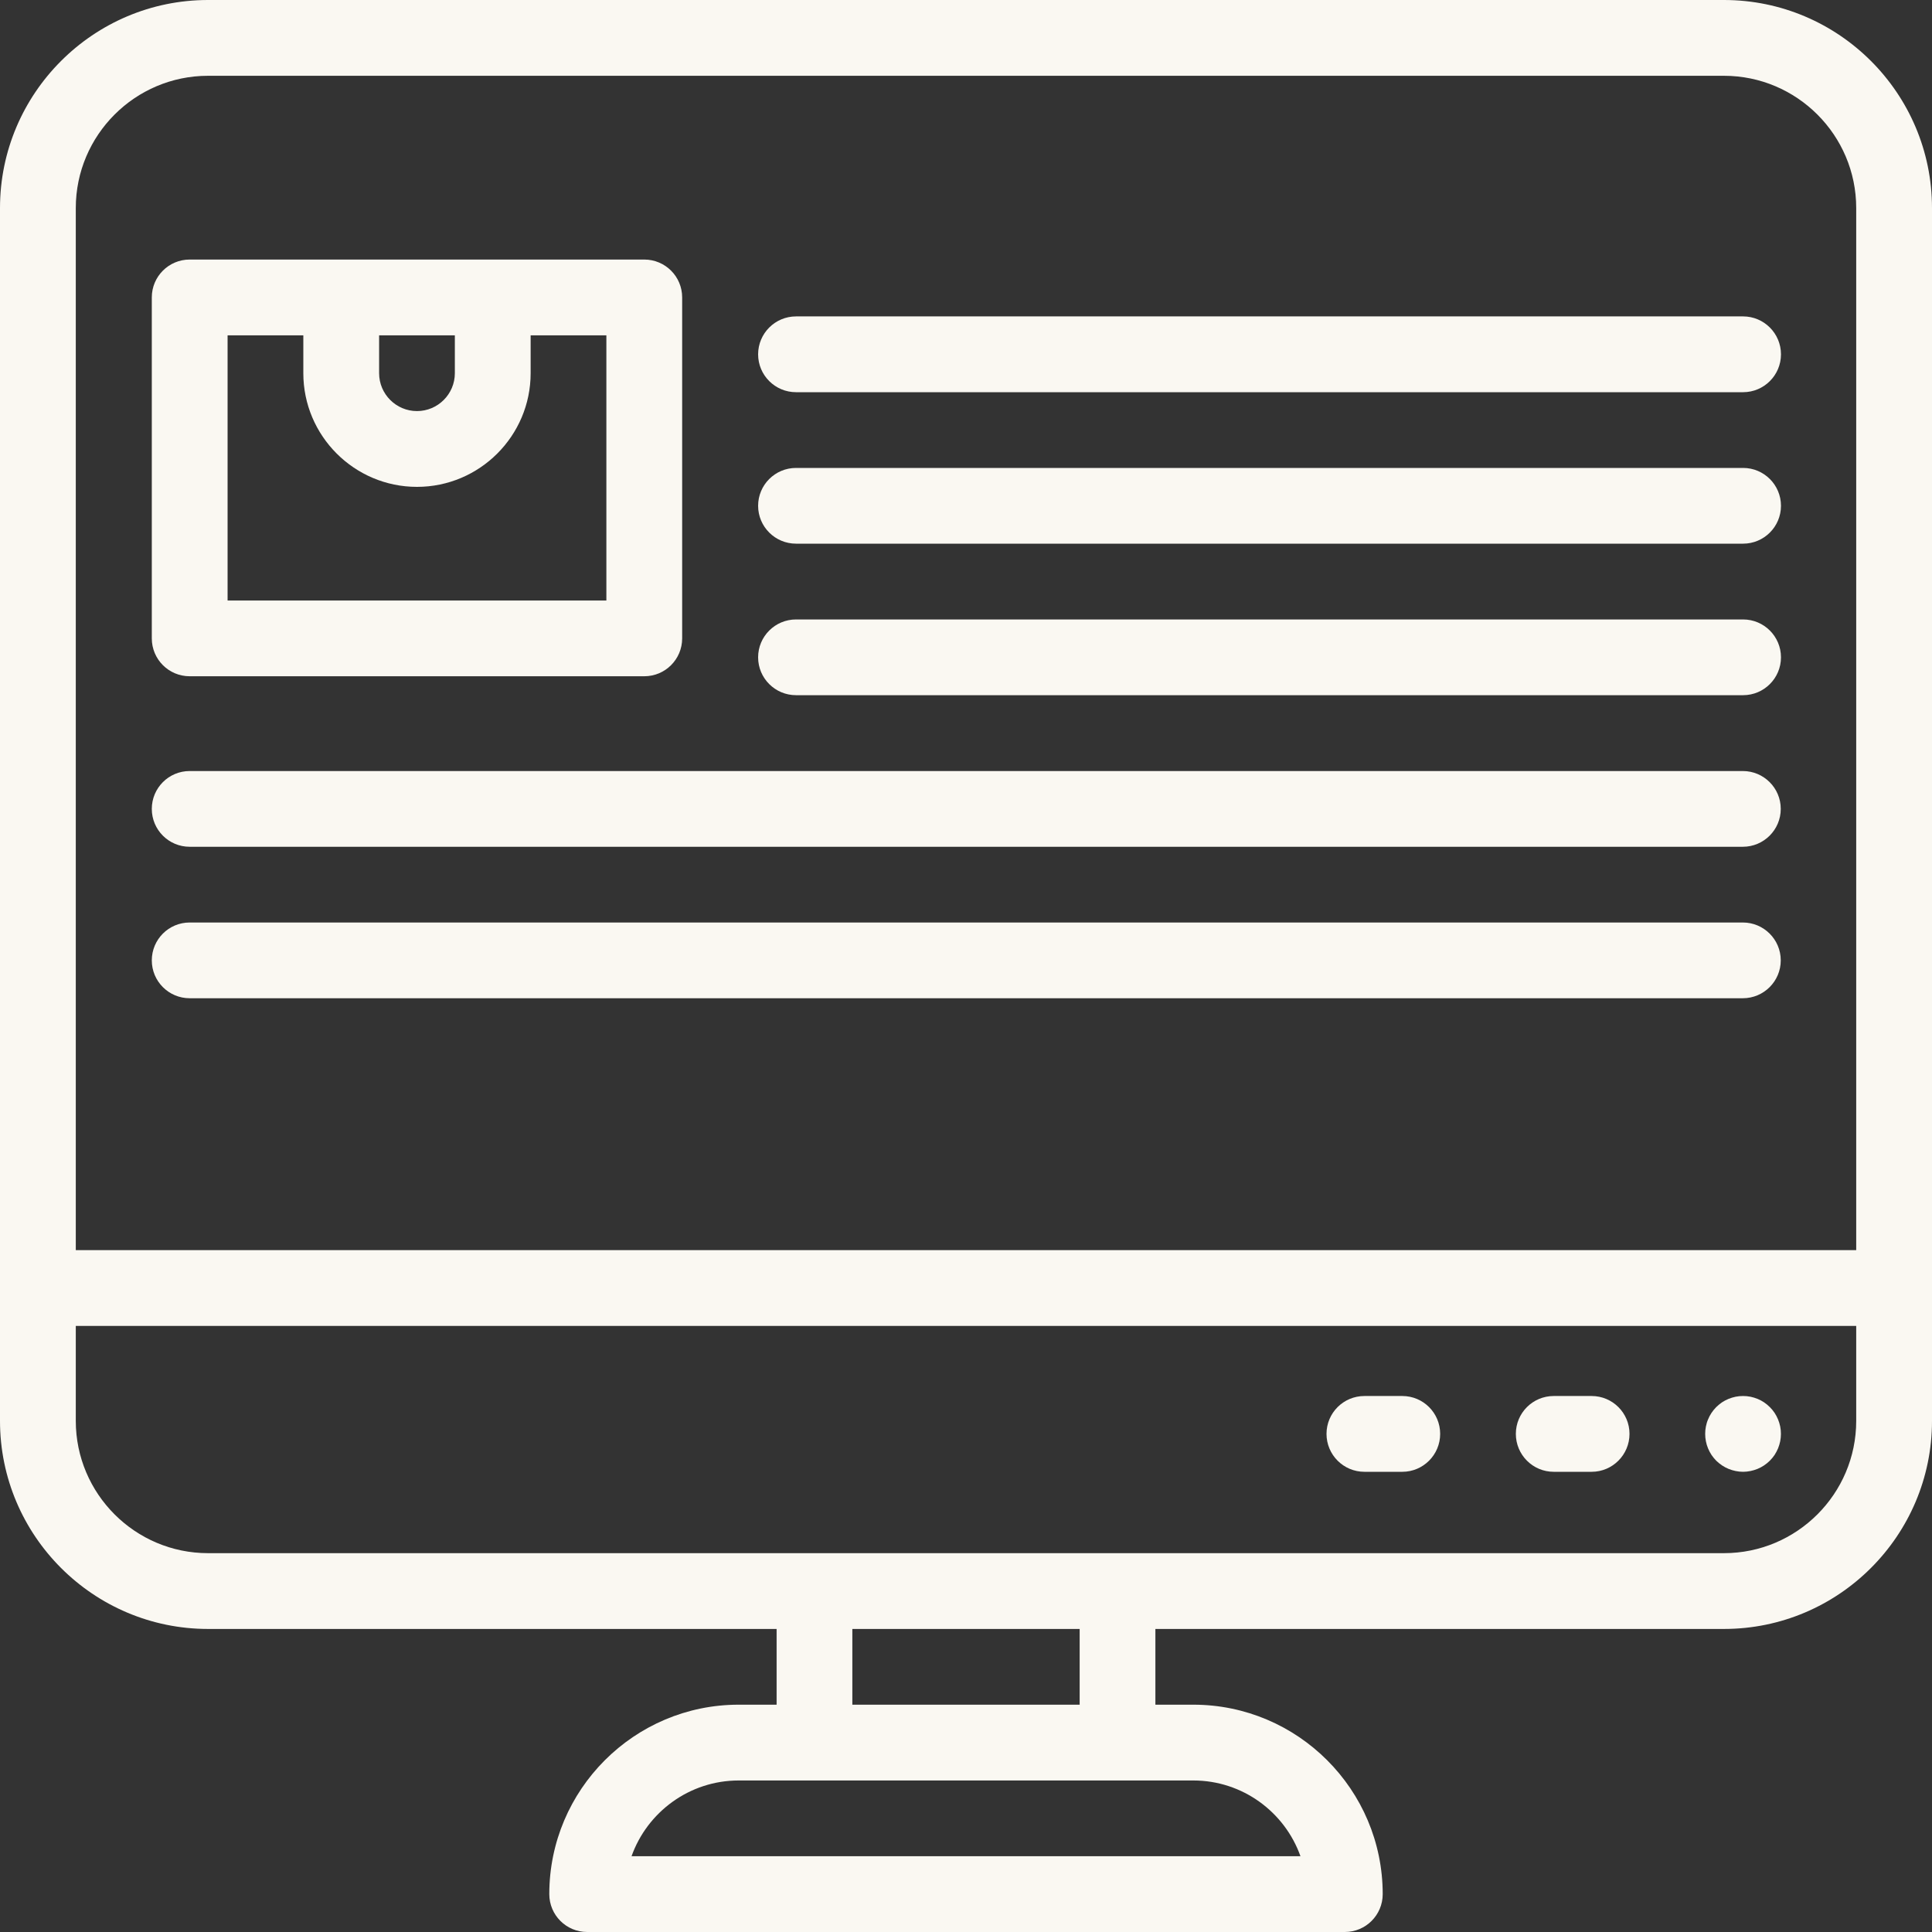
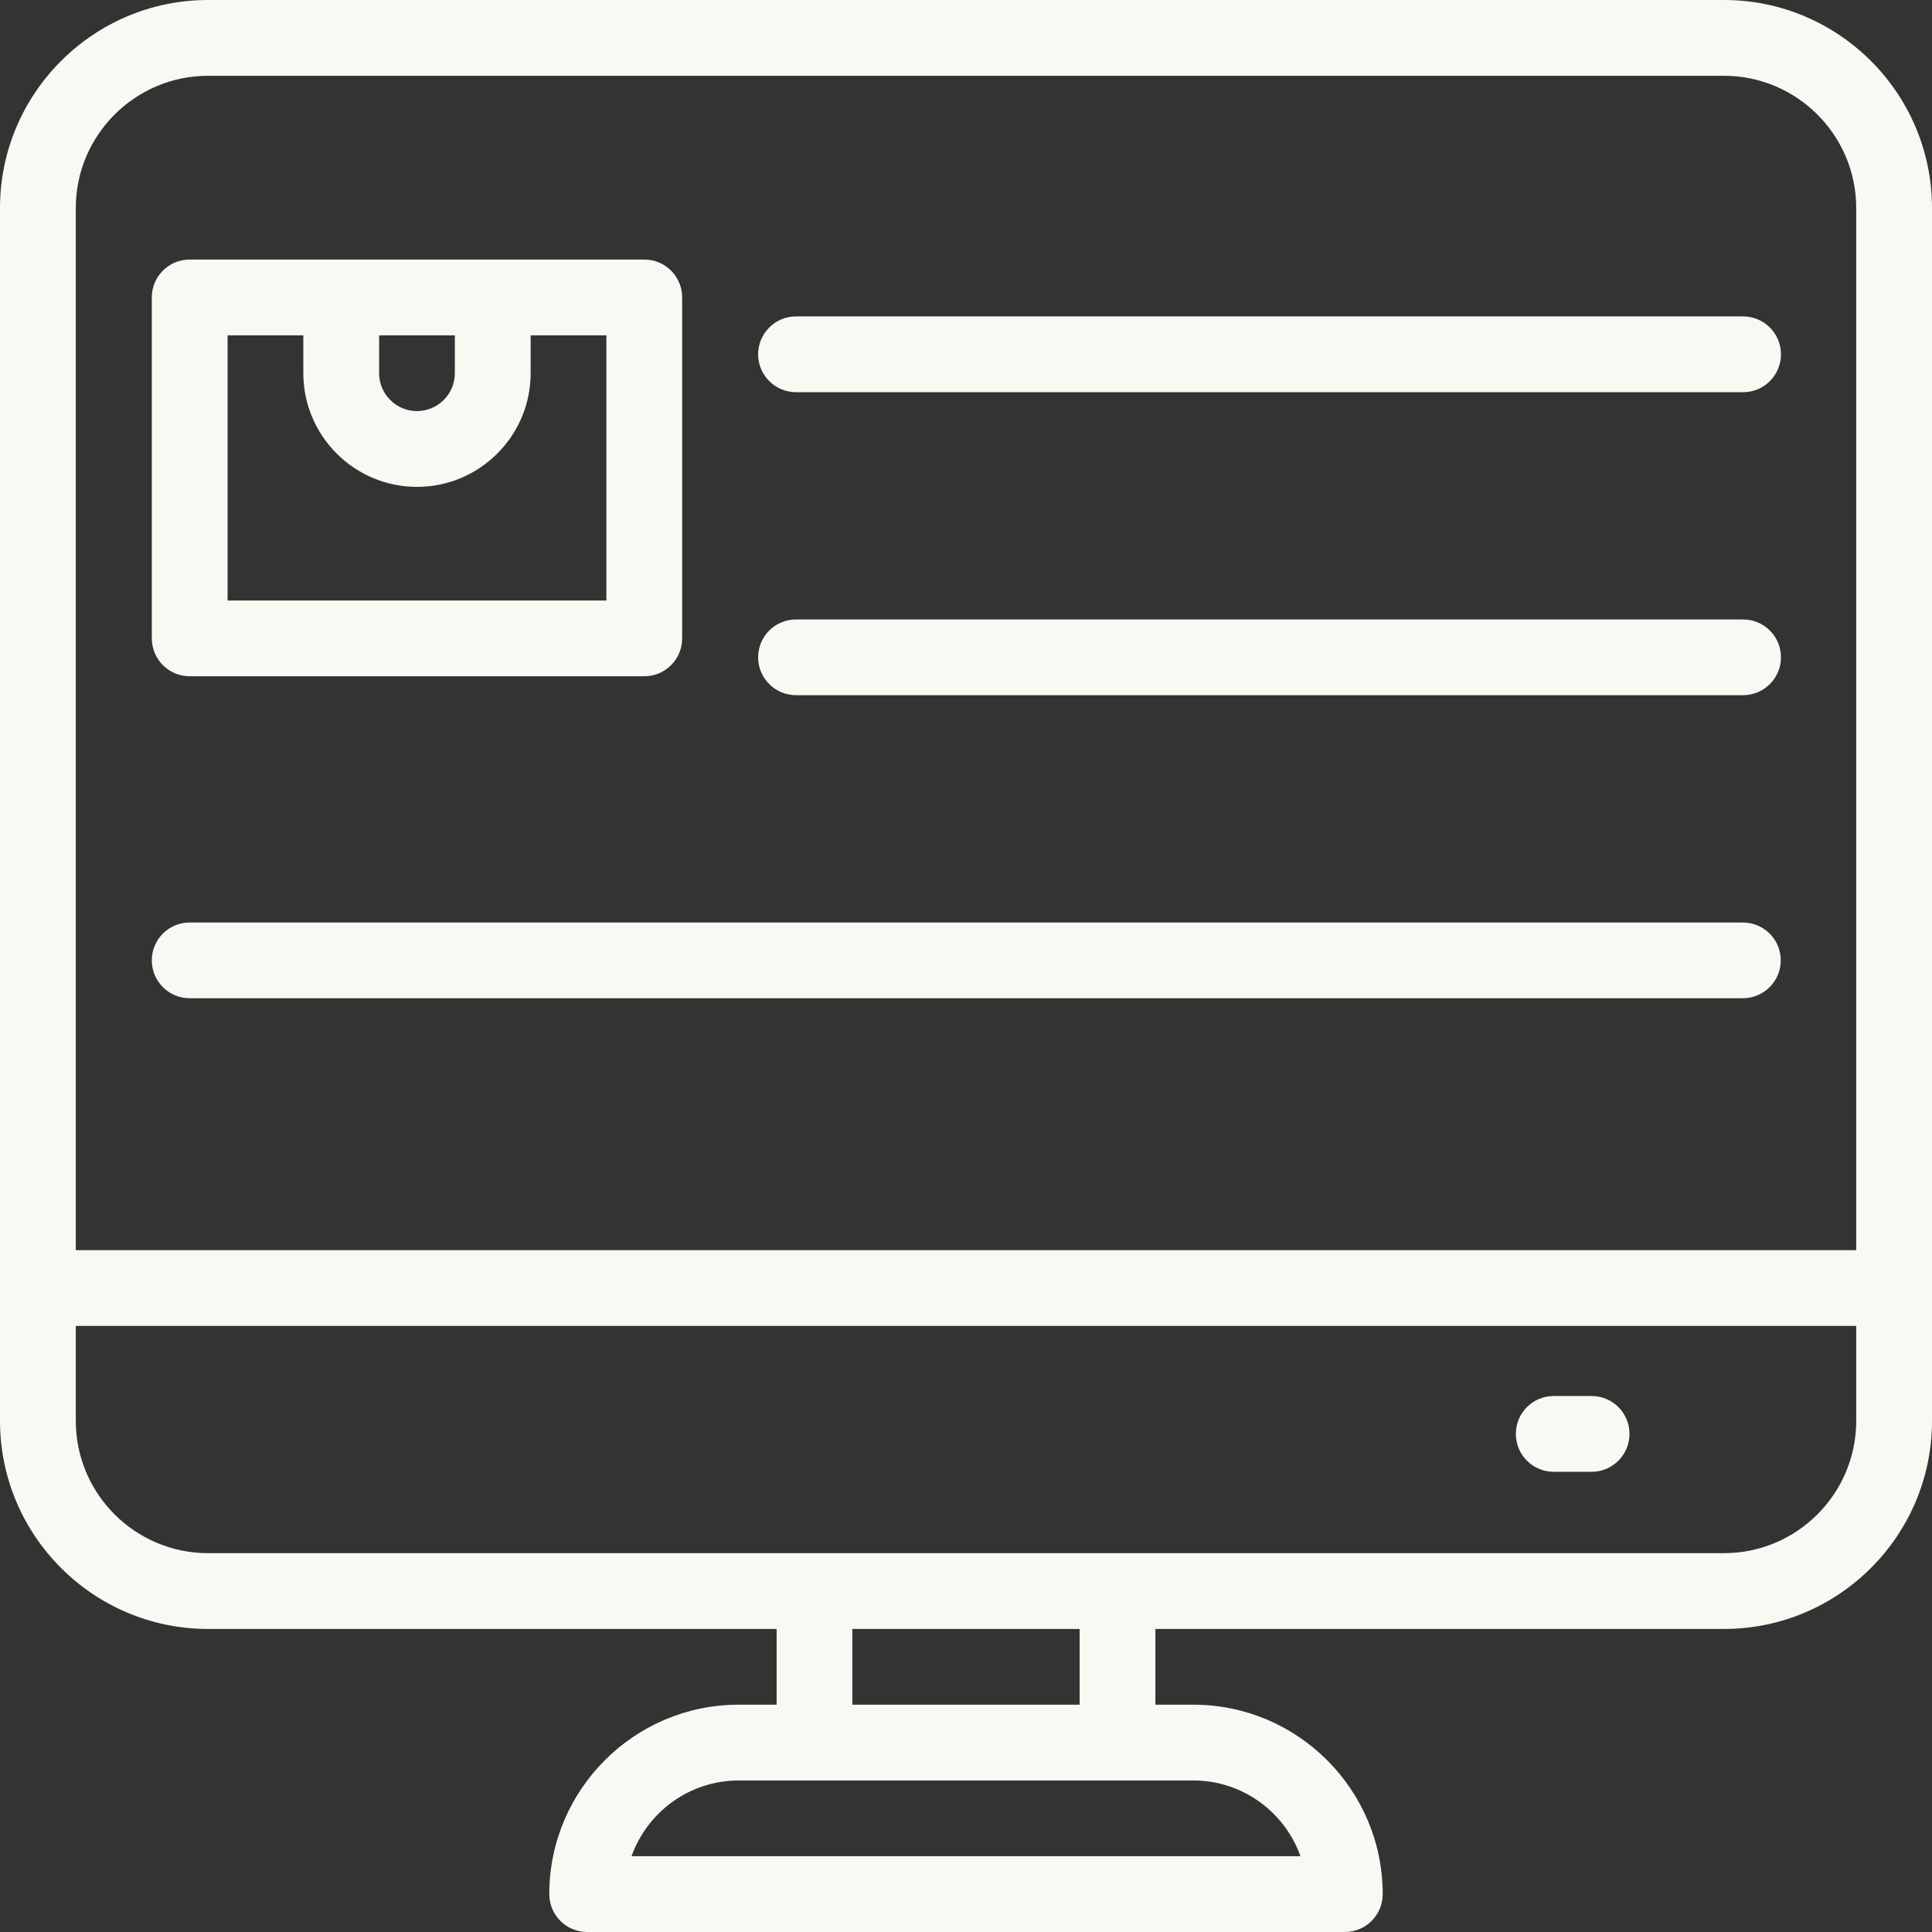
<svg xmlns="http://www.w3.org/2000/svg" width="35" height="35" viewBox="0 0 35 35" fill="none">
  <rect x="0" y="0" width="35" height="35" fill="#333333" stroke="none" />
  <path d="M31.231 0H3.769C1.691 0 0 1.691 0 3.769V25.741C0 27.819 1.691 29.51 3.769 29.51H14.069V30.882H13.382C11.49 30.882 9.951 32.422 9.951 34.314C9.951 34.693 10.258 35 10.637 35H24.363C24.742 35 25.049 34.693 25.049 34.314C25.049 32.422 23.51 30.882 21.618 30.882H20.931V29.51H31.231C33.309 29.51 35 27.819 35 25.741V3.769C35 1.691 33.309 0 31.231 0ZM3.769 1.373H31.231C32.552 1.373 33.627 2.448 33.627 3.769V22.647H1.373V3.769C1.373 2.448 2.448 1.373 3.769 1.373ZM23.559 33.627H11.441C11.725 32.829 12.488 32.255 13.382 32.255H21.618C22.512 32.255 23.276 32.829 23.559 33.627ZM19.559 30.882H15.441V29.51H19.559V30.882ZM31.231 28.137H3.769C2.448 28.137 1.373 27.062 1.373 25.741V24.02H33.627V25.741C33.627 27.062 32.552 28.137 31.231 28.137Z" fill="#FAF8F2" />
  <path d="M3.436 12.251H11.672C12.051 12.251 12.358 11.944 12.358 11.565V5.388C12.358 5.009 12.051 4.702 11.672 4.702C10.859 4.702 4.241 4.702 3.436 4.702C3.057 4.702 2.75 5.009 2.75 5.388V11.565C2.75 11.944 3.057 12.251 3.436 12.251ZM8.24 6.075V6.761C8.24 7.139 7.932 7.447 7.554 7.447C7.176 7.447 6.868 7.139 6.868 6.761V6.075H8.24ZM4.123 6.075H5.495V6.761C5.495 7.896 6.419 8.82 7.554 8.82C8.689 8.82 9.613 7.896 9.613 6.761V6.075H10.985V10.879H4.123V6.075Z" fill="#FAF8F2" />
  <path d="M14.421 7.105H31.578C31.956 7.105 32.264 6.798 32.264 6.419C32.264 6.04 31.956 5.732 31.578 5.732H14.421C14.042 5.732 13.734 6.04 13.734 6.419C13.734 6.798 14.042 7.105 14.421 7.105Z" fill="#FAF8F2" />
-   <path d="M14.421 9.849H31.578C31.956 9.849 32.264 9.542 32.264 9.163C32.264 8.784 31.956 8.477 31.578 8.477H14.421C14.042 8.477 13.734 8.784 13.734 9.163C13.734 9.542 14.042 9.849 14.421 9.849Z" fill="#FAF8F2" />
  <path d="M14.421 12.594H31.578C31.956 12.594 32.264 12.287 32.264 11.908C32.264 11.529 31.956 11.222 31.578 11.222H14.421C14.042 11.222 13.734 11.529 13.734 11.908C13.734 12.287 14.042 12.594 14.421 12.594Z" fill="#FAF8F2" />
-   <path d="M3.436 15.34H31.573C31.952 15.34 32.26 15.033 32.26 14.654C32.26 14.275 31.952 13.968 31.573 13.968H3.436C3.057 13.968 2.75 14.275 2.75 14.654C2.75 15.033 3.057 15.34 3.436 15.34Z" fill="#FAF8F2" />
  <path d="M3.436 18.084H31.573C31.952 18.084 32.26 17.777 32.26 17.398C32.26 17.019 31.952 16.712 31.573 16.712H3.436C3.057 16.712 2.75 17.019 2.75 17.398C2.75 17.777 3.057 18.084 3.436 18.084Z" fill="#FAF8F2" />
-   <path d="M32.263 25.976C32.263 26.021 32.259 26.066 32.25 26.11C32.241 26.154 32.228 26.197 32.211 26.239C32.194 26.28 32.172 26.32 32.148 26.358C32.123 26.395 32.094 26.43 32.062 26.462C32.03 26.493 31.996 26.522 31.958 26.547C31.921 26.572 31.881 26.593 31.84 26.61C31.798 26.627 31.755 26.64 31.711 26.649C31.666 26.658 31.622 26.663 31.577 26.663C31.532 26.663 31.487 26.658 31.443 26.649C31.399 26.64 31.356 26.627 31.314 26.61C31.273 26.593 31.233 26.572 31.196 26.547C31.158 26.522 31.124 26.493 31.091 26.462C31.06 26.43 31.031 26.395 31.006 26.358C30.981 26.32 30.96 26.28 30.943 26.239C30.925 26.197 30.913 26.154 30.904 26.11C30.895 26.066 30.891 26.021 30.891 25.976C30.891 25.931 30.895 25.886 30.904 25.842C30.913 25.798 30.925 25.755 30.943 25.714C30.96 25.672 30.981 25.632 31.006 25.595C31.031 25.557 31.06 25.523 31.091 25.491C31.124 25.459 31.158 25.431 31.195 25.405C31.233 25.38 31.273 25.359 31.314 25.342C31.356 25.325 31.399 25.312 31.443 25.303C31.487 25.294 31.532 25.29 31.577 25.29C31.622 25.29 31.666 25.294 31.711 25.303C31.755 25.312 31.798 25.325 31.84 25.342C31.881 25.359 31.921 25.38 31.958 25.405C31.996 25.431 32.03 25.459 32.062 25.491C32.094 25.523 32.123 25.557 32.148 25.595C32.172 25.632 32.194 25.672 32.211 25.714C32.228 25.755 32.241 25.798 32.25 25.842C32.259 25.886 32.263 25.931 32.263 25.976Z" fill="#FAF8F2" />
  <path d="M28.834 25.29H28.147C27.768 25.29 27.461 25.597 27.461 25.976C27.461 26.355 27.768 26.663 28.147 26.663H28.834C29.212 26.663 29.52 26.355 29.52 25.976C29.52 25.597 29.212 25.29 28.834 25.29Z" fill="#FAF8F2" />
-   <path d="M25.404 25.29H24.718C24.338 25.29 24.031 25.597 24.031 25.976C24.031 26.355 24.338 26.663 24.718 26.663H25.404C25.783 26.663 26.09 26.355 26.09 25.976C26.09 25.597 25.783 25.29 25.404 25.29Z" fill="#FAF8F2" />
</svg>